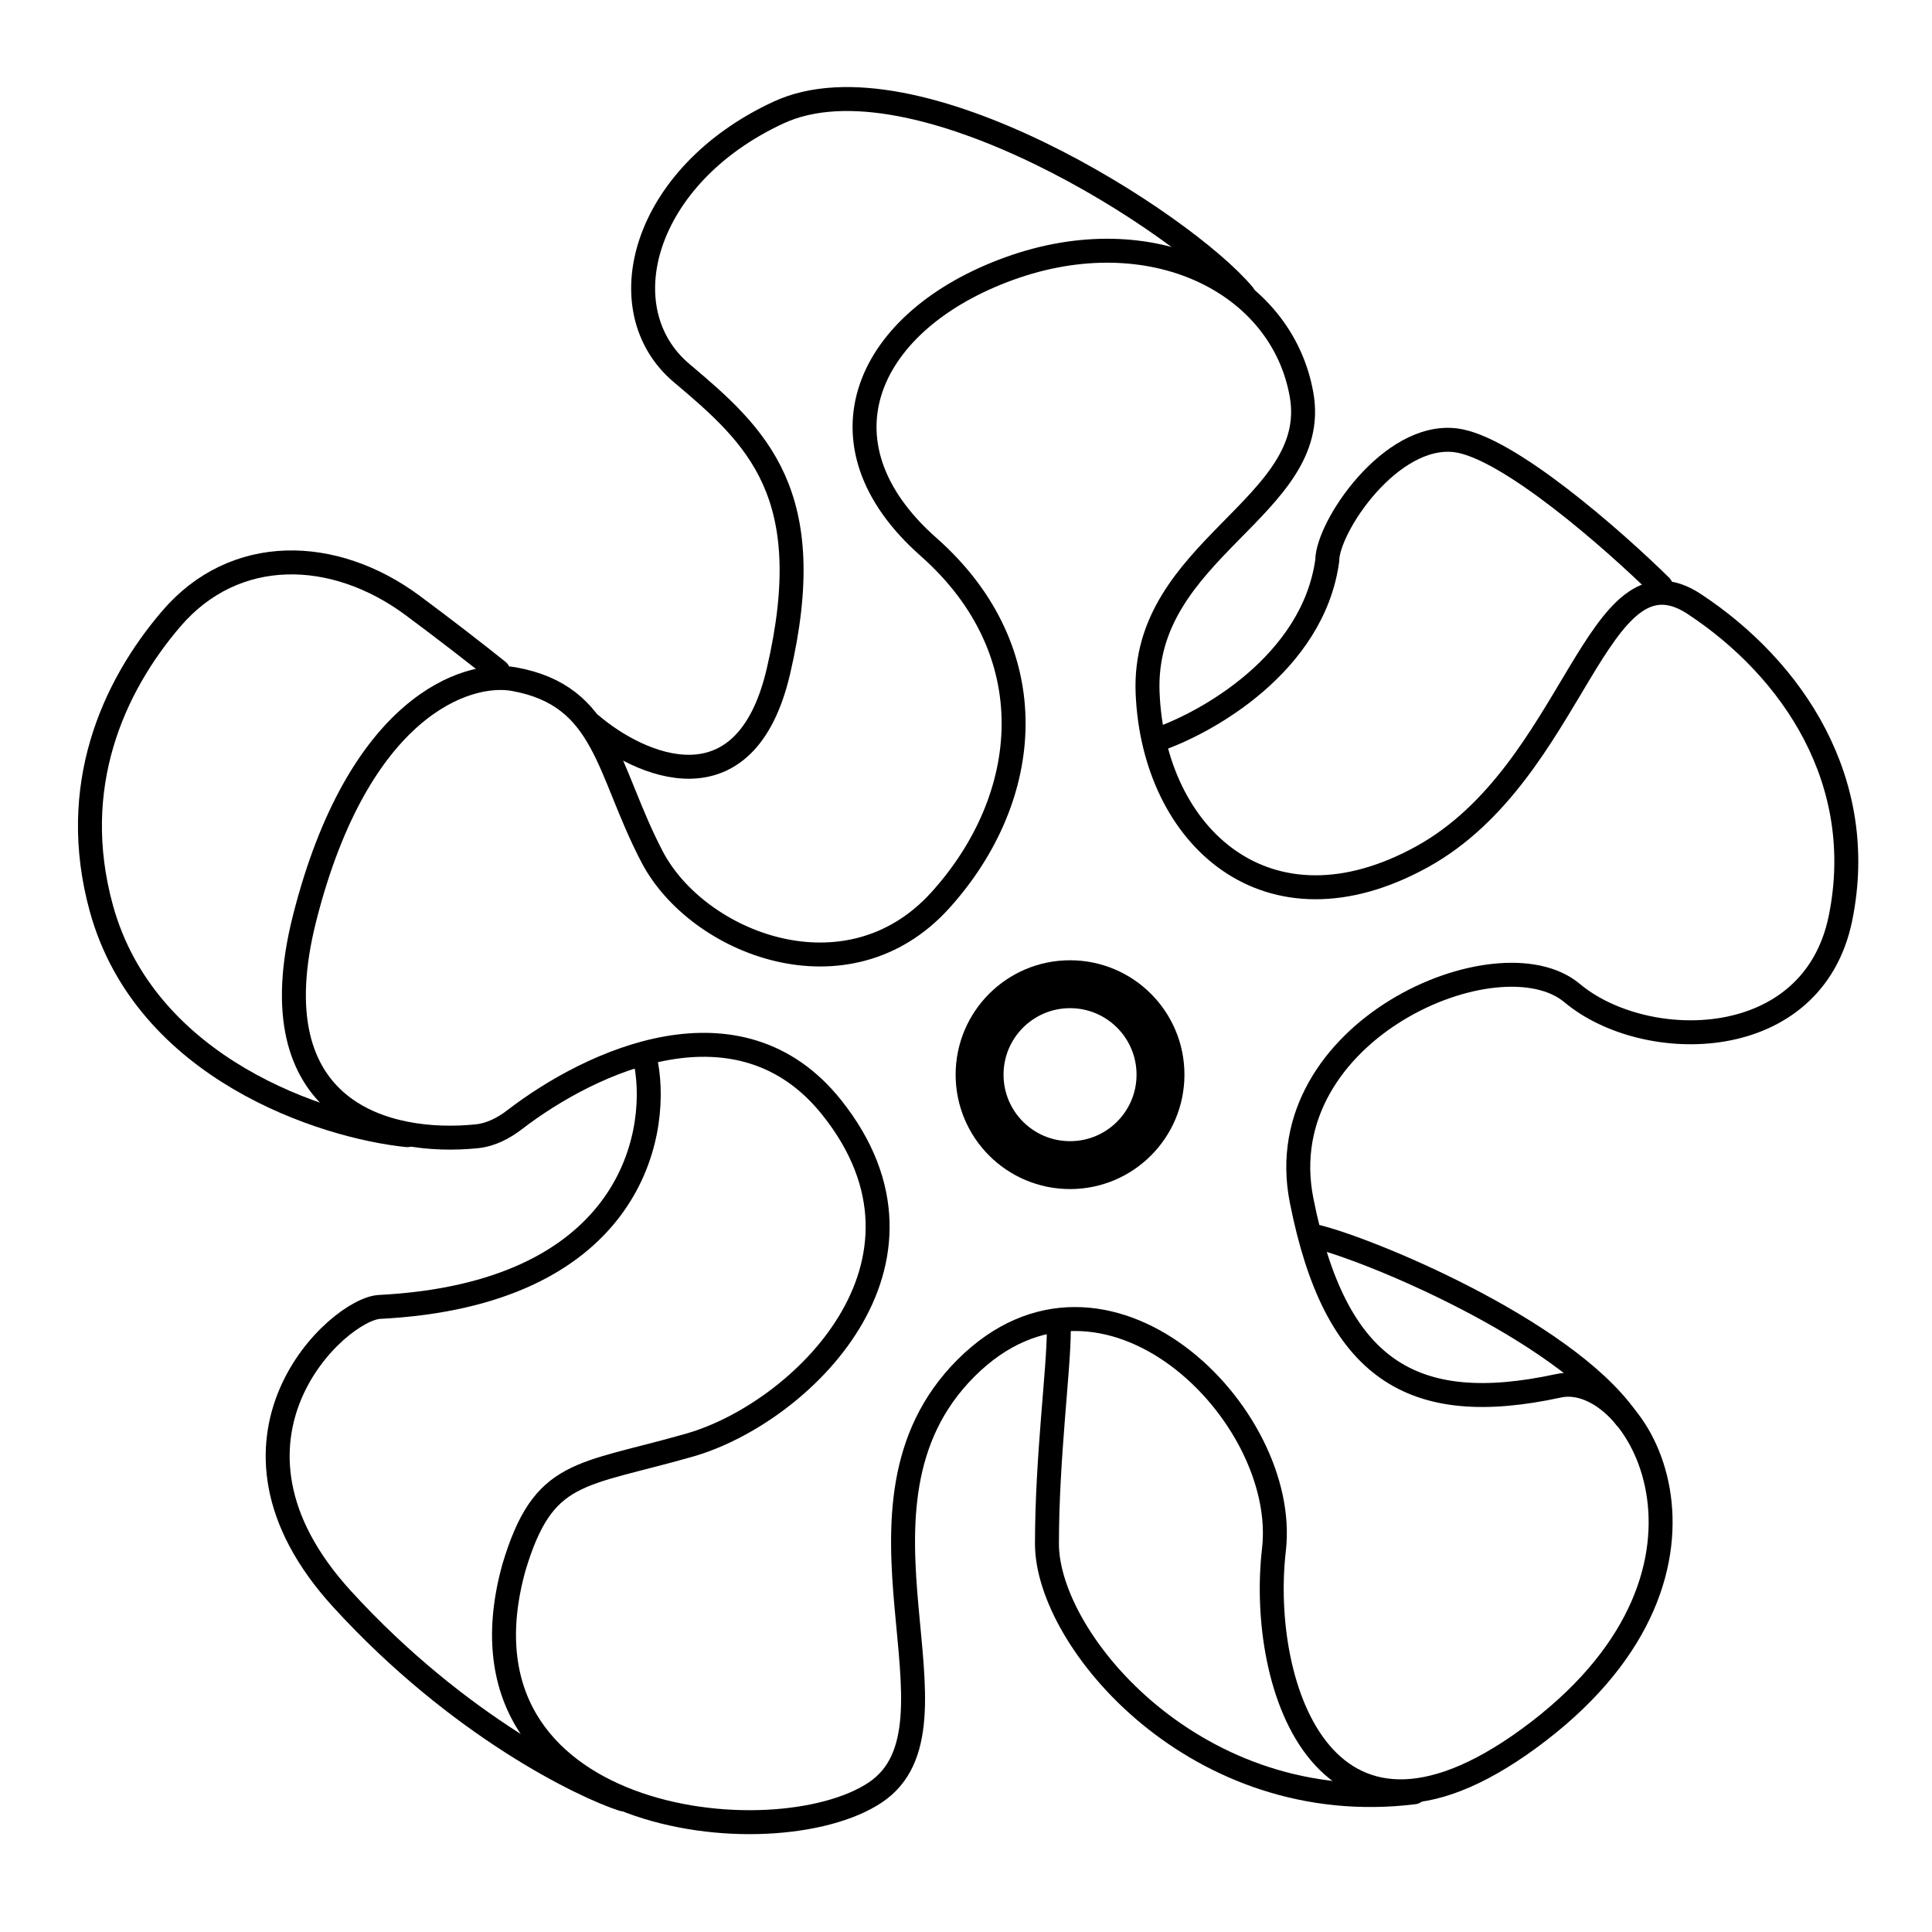
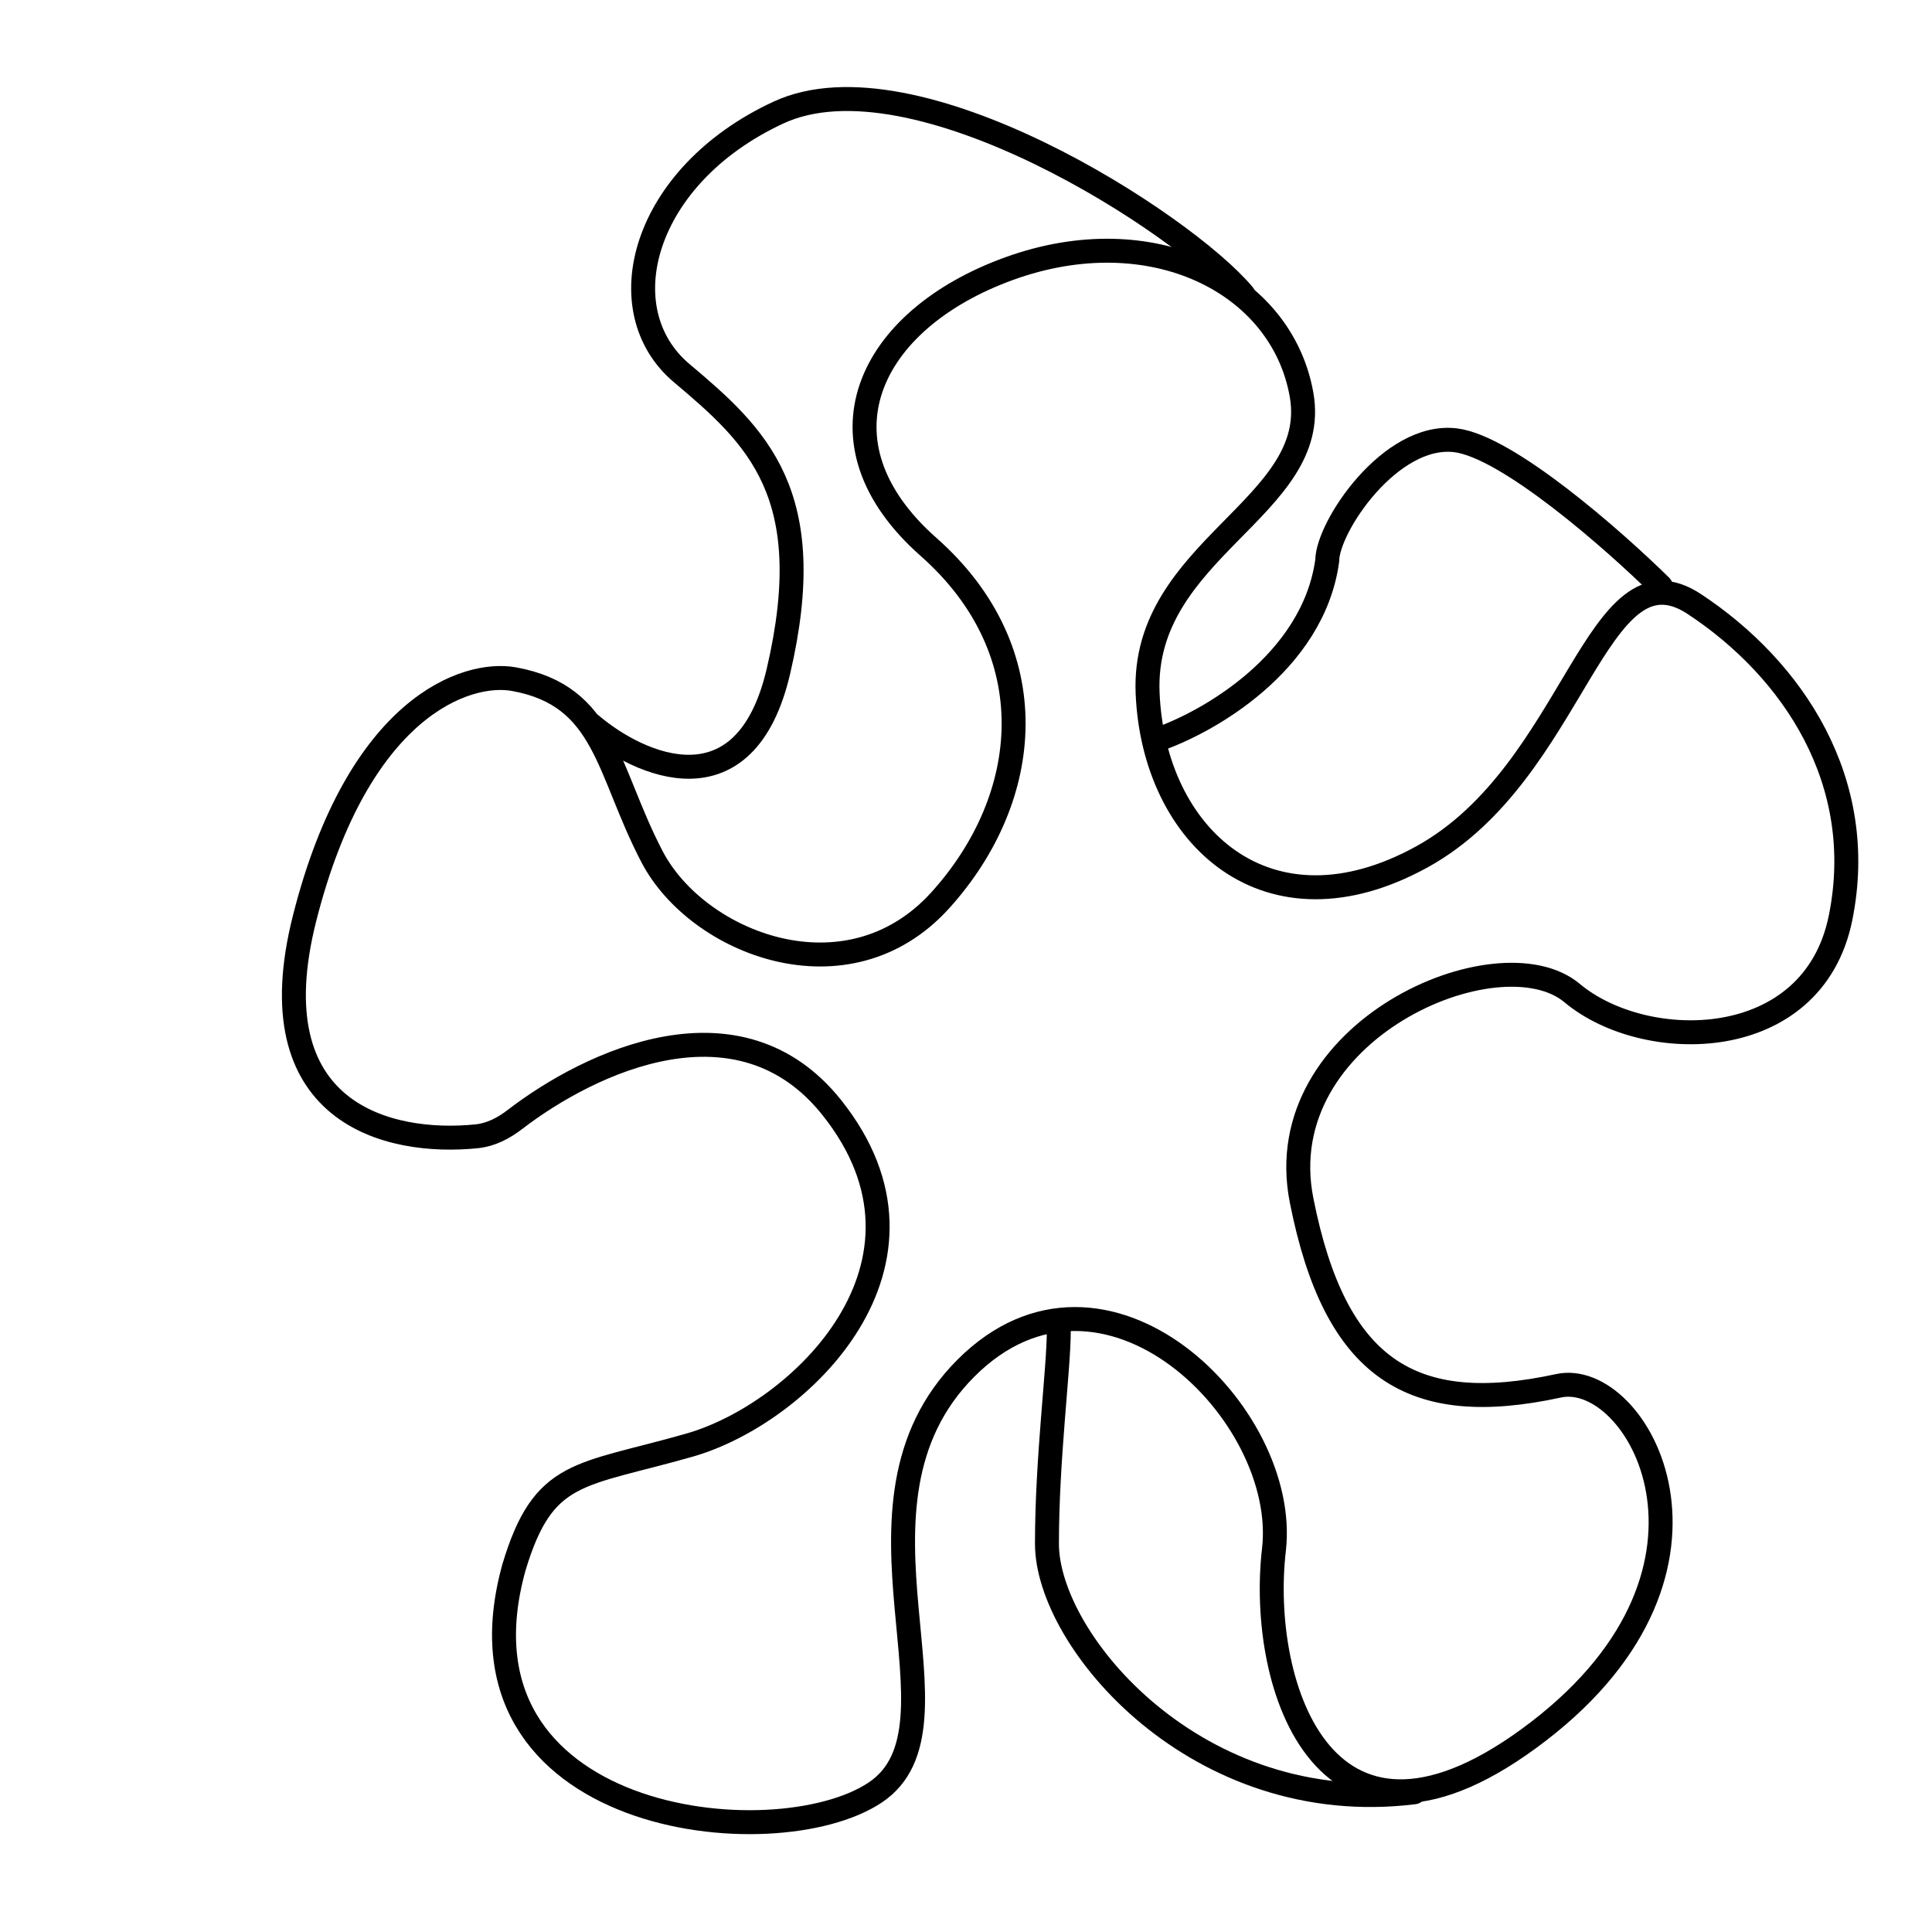
<svg xmlns="http://www.w3.org/2000/svg" fill="none" viewBox="0 0 121 121" height="121" width="121">
-   <path stroke-linecap="round" stroke-width="1.5" stroke="black" d="M40.468 66.644C41.333 71.383 39.206 81.06 23.776 81.851C21.18 81.975 12.278 90.135 21.427 100.149C28.747 108.161 36.574 111.904 39.006 112.687" />
  <path stroke-linecap="round" stroke-width="1.5" stroke="black" d="M66.312 83.335C66.312 85.766 65.57 91.312 65.57 96.688C65.57 102.791 75.01 113.938 88.573 112.25" />
  <path stroke-linecap="round" stroke-width="1.5" stroke="black" d="M72.367 46.367C75.582 45.295 82.234 41.545 83.124 35.116C83.124 33.014 87.08 27.079 91.16 27.574C94.424 27.97 101.092 33.838 104.019 36.723" />
  <path stroke-width="1.5" stroke="black" d="M40.84 53.661C37.997 48.221 37.975 43.579 32.186 42.534C29.218 41.998 22.443 44.24 19.08 57.494C15.977 69.725 24.286 71.736 29.863 71.164C30.742 71.074 31.54 70.658 32.241 70.119C37.043 66.43 46.314 62.118 52.092 69.363C59.881 79.131 50.113 88.527 43.19 90.505C36.266 92.484 34.04 91.989 32.186 98.171C27.735 114.244 48.506 116.469 54.812 112.266C61.117 108.062 51.844 94.338 60.499 85.683C69.153 77.029 80.775 88.527 79.786 97.058C78.797 105.589 83.001 118.695 96.354 108.433C109.707 98.171 102.536 85.683 97.59 86.796C88.441 88.774 83.619 85.807 81.517 75.174C79.415 64.541 93.881 58.359 98.456 62.192C103.03 66.025 113.54 66.025 115.271 57.494C117.001 48.963 112.303 41.916 106.121 37.836C99.939 33.755 98.703 48.345 89.059 53.661C79.415 58.978 72.245 52.425 71.874 43.399C71.503 34.374 82.754 31.777 81.517 24.73C80.281 17.683 72.121 13.602 63.219 16.817C54.317 20.032 50.731 27.697 58.15 34.25C65.568 40.803 64.703 49.952 58.892 56.381C53.081 62.81 43.684 59.101 40.84 53.661Z" />
-   <circle stroke-width="3" stroke="black" r="5.665" cy="67.306" cx="67.016" />
  <path stroke-linecap="round" stroke-width="1.5" stroke="black" d="M37.008 45.378C40.057 47.974 46.676 50.942 48.753 42.04C51.35 30.912 47.393 27.327 42.695 23.37C37.997 19.414 40.222 11.007 48.753 7.05C57.284 3.094 74.174 14.018 77.883 18.468" />
-   <path stroke-linecap="round" stroke-width="1.5" stroke="black" d="M82.258 77.4C85.555 78.142 97.863 83.242 101.819 88.781" />
-   <path stroke-linecap="round" stroke-width="1.5" stroke="black" d="M25.509 71.095C20.275 70.559 9.115 66.966 6.345 56.877C4.261 49.284 7.061 43.036 10.726 38.753C14.698 34.113 20.918 34.276 25.828 37.909C27.836 39.396 29.806 40.928 31.196 42.04" />
</svg>